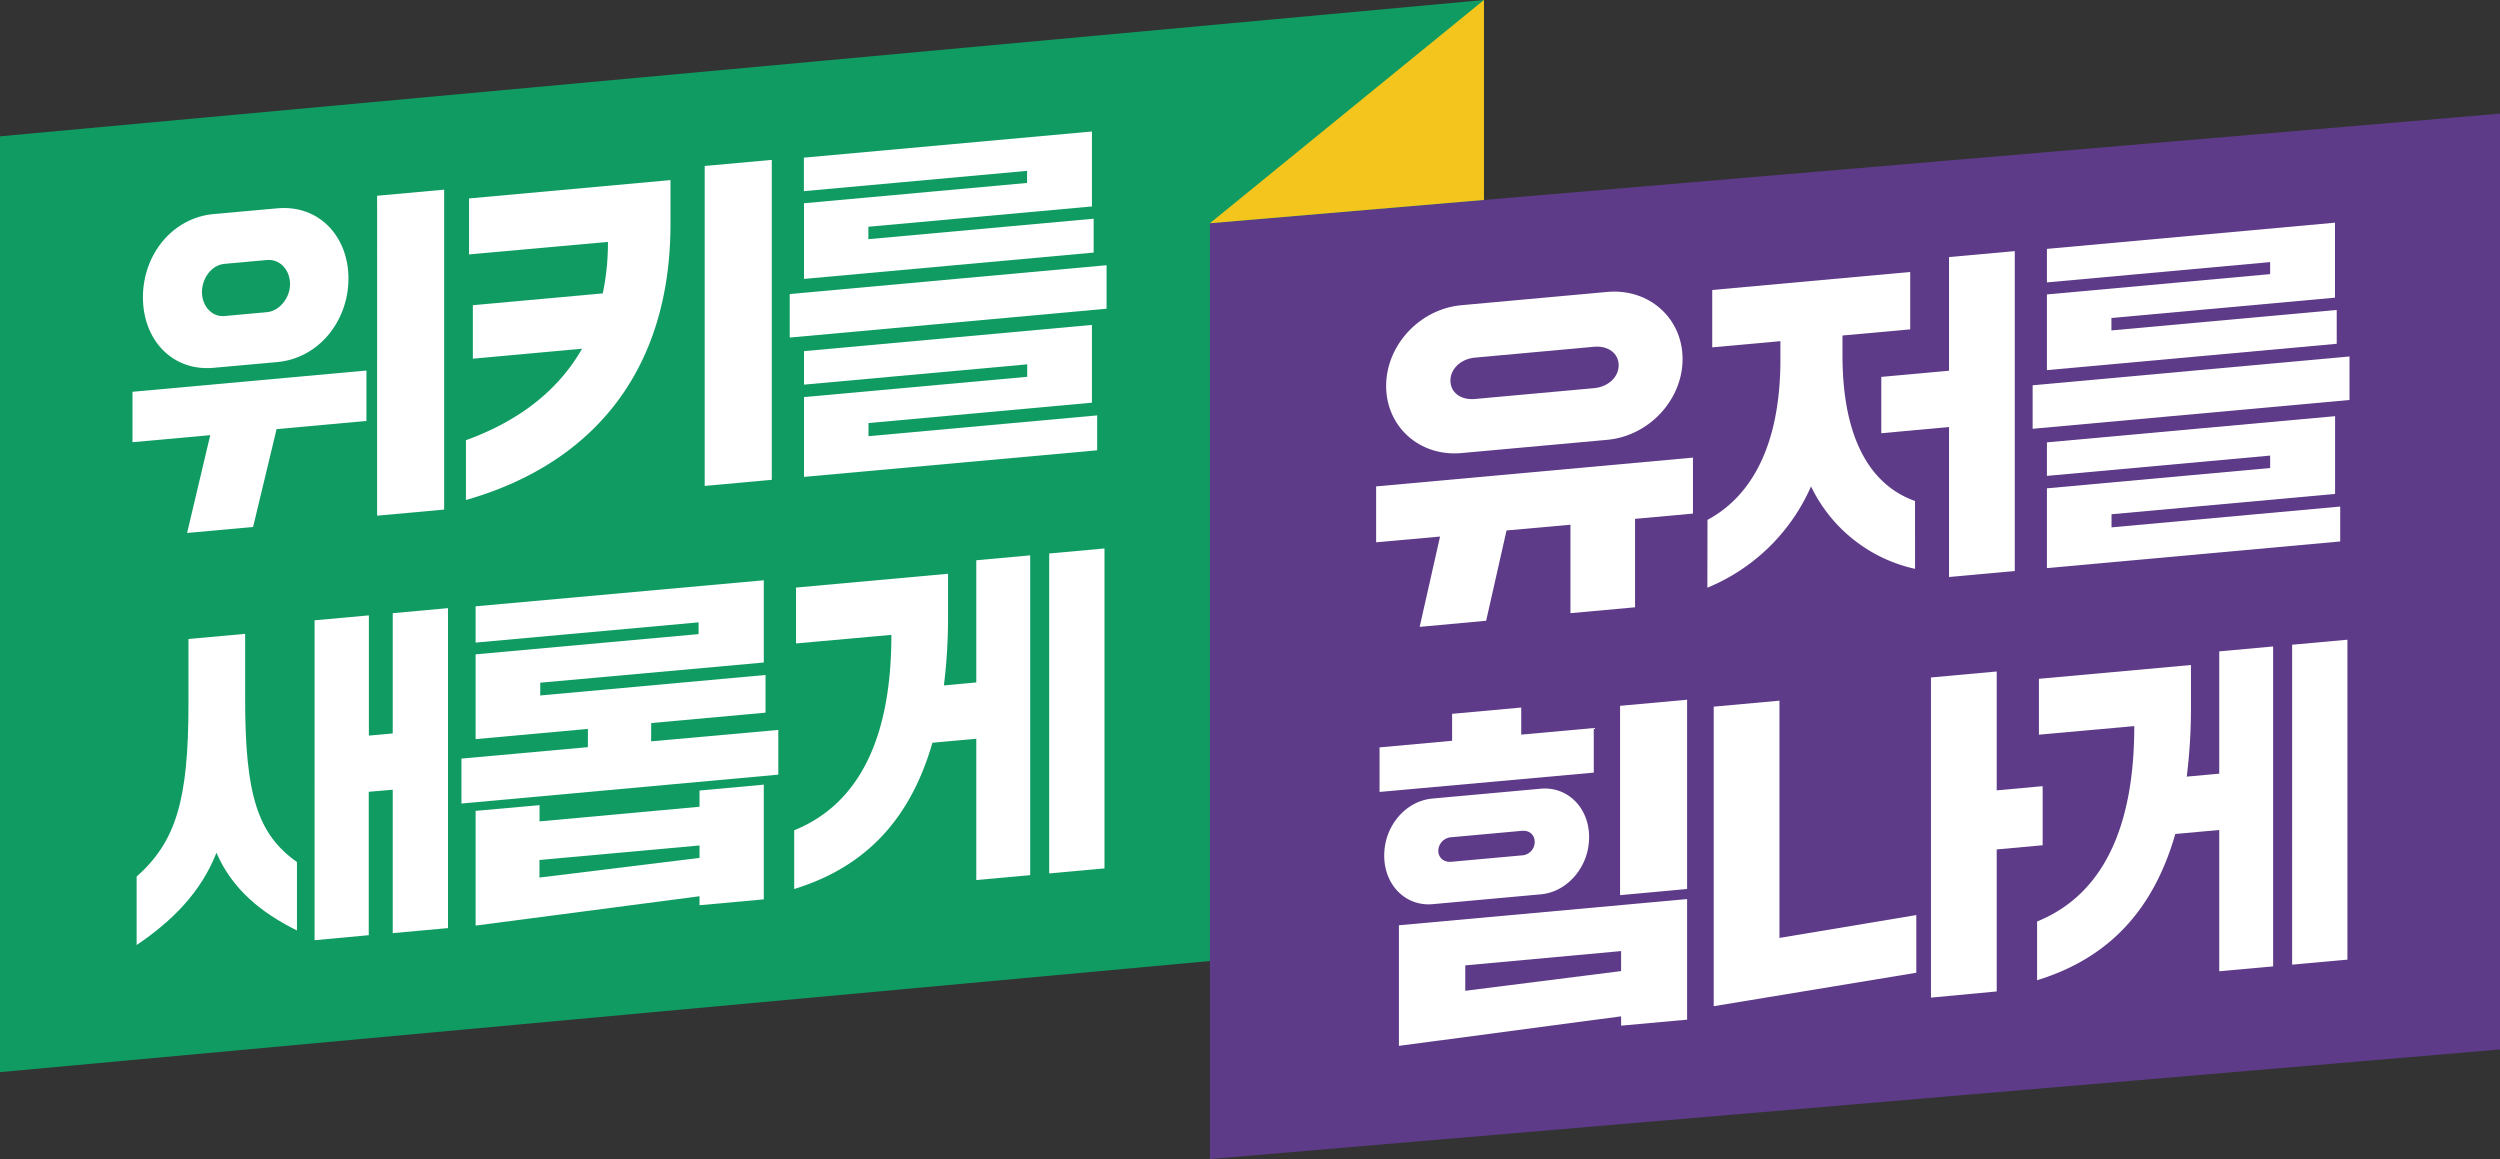
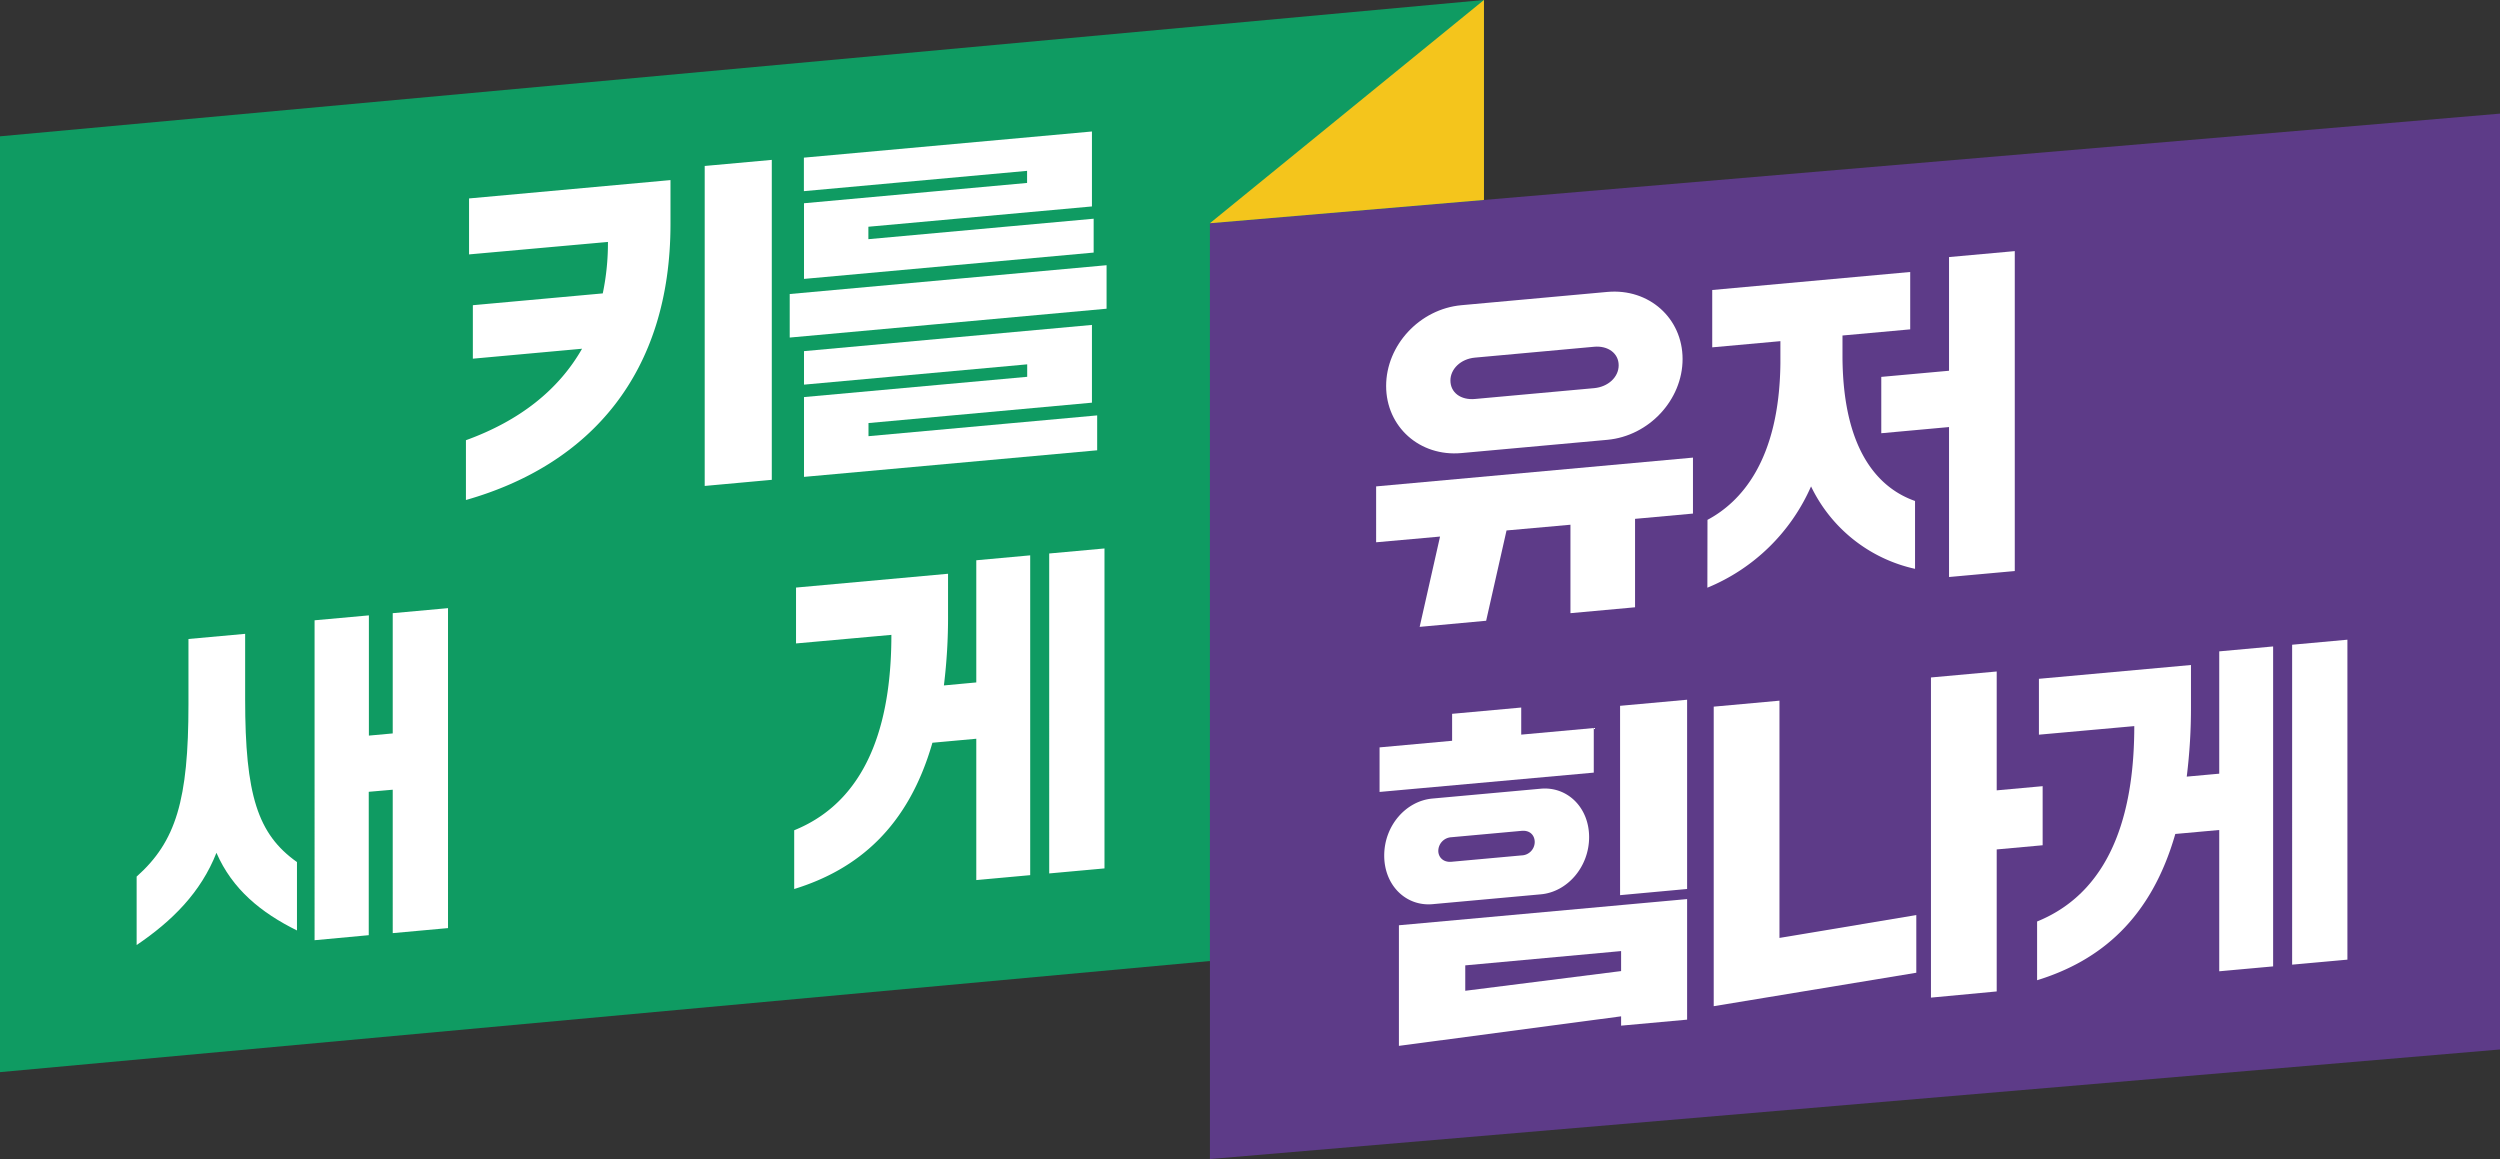
<svg xmlns="http://www.w3.org/2000/svg" viewBox="0 0 874.59 405.47">
  <rect x="0" y="0" width="874.59" height="405.47" fill="#333333" stroke="none" />
  <defs>
    <style>.cls-1{fill:#0f9b62;}.cls-2{fill:#5d3b88;}.cls-3{fill:#f4c51c;}.cls-4{fill:#fff;}</style>
  </defs>
  <g id="레이어_2" data-name="레이어 2">
    <g id="레이어_1-2" data-name="레이어 1">
      <polygon class="cls-1" points="519.14 327.39 0 375.07 0 47.69 519.14 0 519.14 327.39" />
      <polygon class="cls-2" points="874.59 367.14 423.27 405.47 423.27 78.09 874.59 39.75 874.59 367.14" />
      <polygon class="cls-3" points="519.14 0 423.27 78.09 519.14 69.94 519.14 0" />
-       <path class="cls-4" d="M65.45,186.45l8.1-34.22-27.2,2.47V137.06l81.84-7.44v17.64l-31.43,2.86-8.22,34.23Zm9.31-57.78C60.37,130,50,119,50,104S60.37,76.19,74.76,74.88l22.24-2c14.5-1.32,24.9,9.71,24.9,24.57s-10.4,27.9-24.9,29.22Zm18.61-19.46c4.48-.4,8.1-5.09,8.1-9.8,0-5.08-3.62-8.86-8.1-8.45L78.51,92.31c-4.48.41-7.86,5-7.86,9.9,0,4.72,3.38,8.76,7.86,8.35Zm38.56,71.19V68.48l23.45-2.13V178.27Z" />
      <path class="cls-4" d="M164.09,89V69.42L234.56,63V78.37c0,52.09-27.92,84.12-71.56,96.55V154c18.74-6.78,32.4-17.57,40.62-32l-38.2,3.48V106.77l45.45-4.13a86.1,86.1,0,0,0,1.81-18Zm82.44-30.94L270,55.93V167.86L246.53,170Z" />
      <path class="cls-4" d="M276.27,118.09V102.86L387.12,92.78V108Zm5-20.52V71.1L359.31,64V59.77l-78.08,7.1V55.15L382,46V72.22l-78.21,7.1v4.35l78.81-7.16V88.36Zm0,69.26V138.91l78.08-7.09v-4.36l-78.08,7.1V122.84L382,113.67v27.2L303.83,148v4.59l80-7.27v12.21Z" />
      <path class="cls-4" d="M47.8,306.66c13.78-12.26,18.13-26.79,18.13-60.28V223.54l19.83-1.8v22.84c0,33.49,4.35,47.23,18.13,57v23.93c-12.57-6.23-22.6-14.38-28.17-27.17-5.43,13.79-15.35,23.75-27.92,32.27Zm62.25,22.26V217l19-1.72v42.06l8.34-.76V214.51l19.34-1.76V324.68l-19.34,1.76V276.27L129,277v50.16Z" />
-       <path class="cls-4" d="M227.79,259.35l44.49-4V271L161.43,281.1V265.38l44.24-4V255l-39.28,3.57V228.91l78-7.08v-4.11l-78,7.08V212.11L267.2,203v28.77L189,238.83v4.47l78.81-7.17v13.18l-40,3.64Zm16.93,22.88v-5.68l22.48-2.05v40.13l-22.48,2.05v-3.14L166.39,323.8V283.67l22.36-2v5.68Zm0,17.89v-4.35l-56,5.08V307Z" />
      <path class="cls-4" d="M341.54,238.74V196l18.86-1.72V306.16l-18.86,1.72V258.44l-15.35,1.4c-8.46,29.53-26.11,44.31-48.35,51.17V290.46c28.05-11.37,34-42,34-68.36l-33.36,3V205.55l53.18-4.83V215a194.6,194.6,0,0,1-1.45,24.79Zm25.51-45.11,19.34-1.76V303.8l-19.34,1.76Z" />
      <path class="cls-4" d="M496.65,219.3l7.13-31.59-22.36,2V170.16l110.84-10.07v19.58L572,181.51v30.94l-22.6,2.06V183.57l-22.36,2-7.13,31.59Zm14.62-60.8c-14.62,1.33-26.35-9.21-26.35-23.47s11.73-26.93,26.35-28.26l51-4.64c14.63-1.33,26.36,9.21,26.36,23.47s-11.73,26.94-26.36,28.27Zm46.42-22.71c4.83-.44,8.58-3.8,8.58-8s-3.75-6.92-8.58-6.48l-41.7,3.8c-5,.45-8.58,4-8.58,8,0,4.23,3.62,6.92,8.58,6.47Z" />
      <path class="cls-4" d="M597.34,181.86c11.49-6.12,25.14-20.53,25.51-54.77v-7.74L599,121.51V101.45l69.26-6.3v20.07l-23.69,2.15v7.74c.24,34.18,13.9,46.12,25.38,50.15V199a53,53,0,0,1-36.38-28.84,67.71,67.71,0,0,1-36.27,35.44Zm60.8-30.3V131.85l23.7-2.15V89.93l23-2.08V199.77l-23,2.09V149.4Z" />
-       <path class="cls-4" d="M711.09,150V134.78L821.94,124.7v15.23Zm5-20.52V103l78.09-7.1V91.69l-78.09,7.1V87.07L816.86,77.9v26.23l-78.21,7.11v4.35l78.82-7.16v11.84Zm0,69.26V170.83l78.09-7.1v-4.35l-78.09,7.1V154.75l100.81-9.16v27.2l-78.21,7.11v4.59l80-7.28v12.21Z" />
      <path class="cls-4" d="M482.62,277.05V261.46L508,259.15v-9.43l24.18-2.2V257l25.38-2.31v15.6Zm18.5,2.31L539,275.92c9.31-.85,16.93,6.56,16.93,16.95s-7.62,19.19-16.93,20l-37.83,3.44c-9.31.84-16.92-6.57-16.92-17S491.81,280.2,501.12,279.36Zm-11.73,86.52V323.69l100.82-9.16v42.18l-23.09,2.1v-3.26Zm42.92-66.63a4.72,4.72,0,0,0,4.59-4.65c0-2.3-1.57-4.21-4.59-3.94l-24.54,2.23a4.84,4.84,0,0,0-4.6,4.77c0,2.18,1.7,4.08,4.6,3.82ZM512.6,346.61l54.52-6.89v-7l-54.52,5Zm54.16-33.45V246.92l23.45-2.13V311Z" />
      <path class="cls-4" d="M599.52,352V247.21l23-2.09v83l47.87-8v20.18Zm76-3V237l23-2.09v41.58l16.07-1.46v20.67l-16.07,1.46v49.68Z" />
      <path class="cls-4" d="M776.37,270.66V227.87l18.85-1.72V338.08l-18.85,1.71V290.36L761,291.75c-8.46,29.54-26.11,44.32-48.35,51.17V322.37c28-11.37,34-42,34-68.35l-33.36,3V237.47l53.19-4.83V246.9A194.62,194.62,0,0,1,765,271.69Zm25.5-45.11,19.34-1.76V335.72l-19.34,1.75Z" />
    </g>
  </g>
</svg>